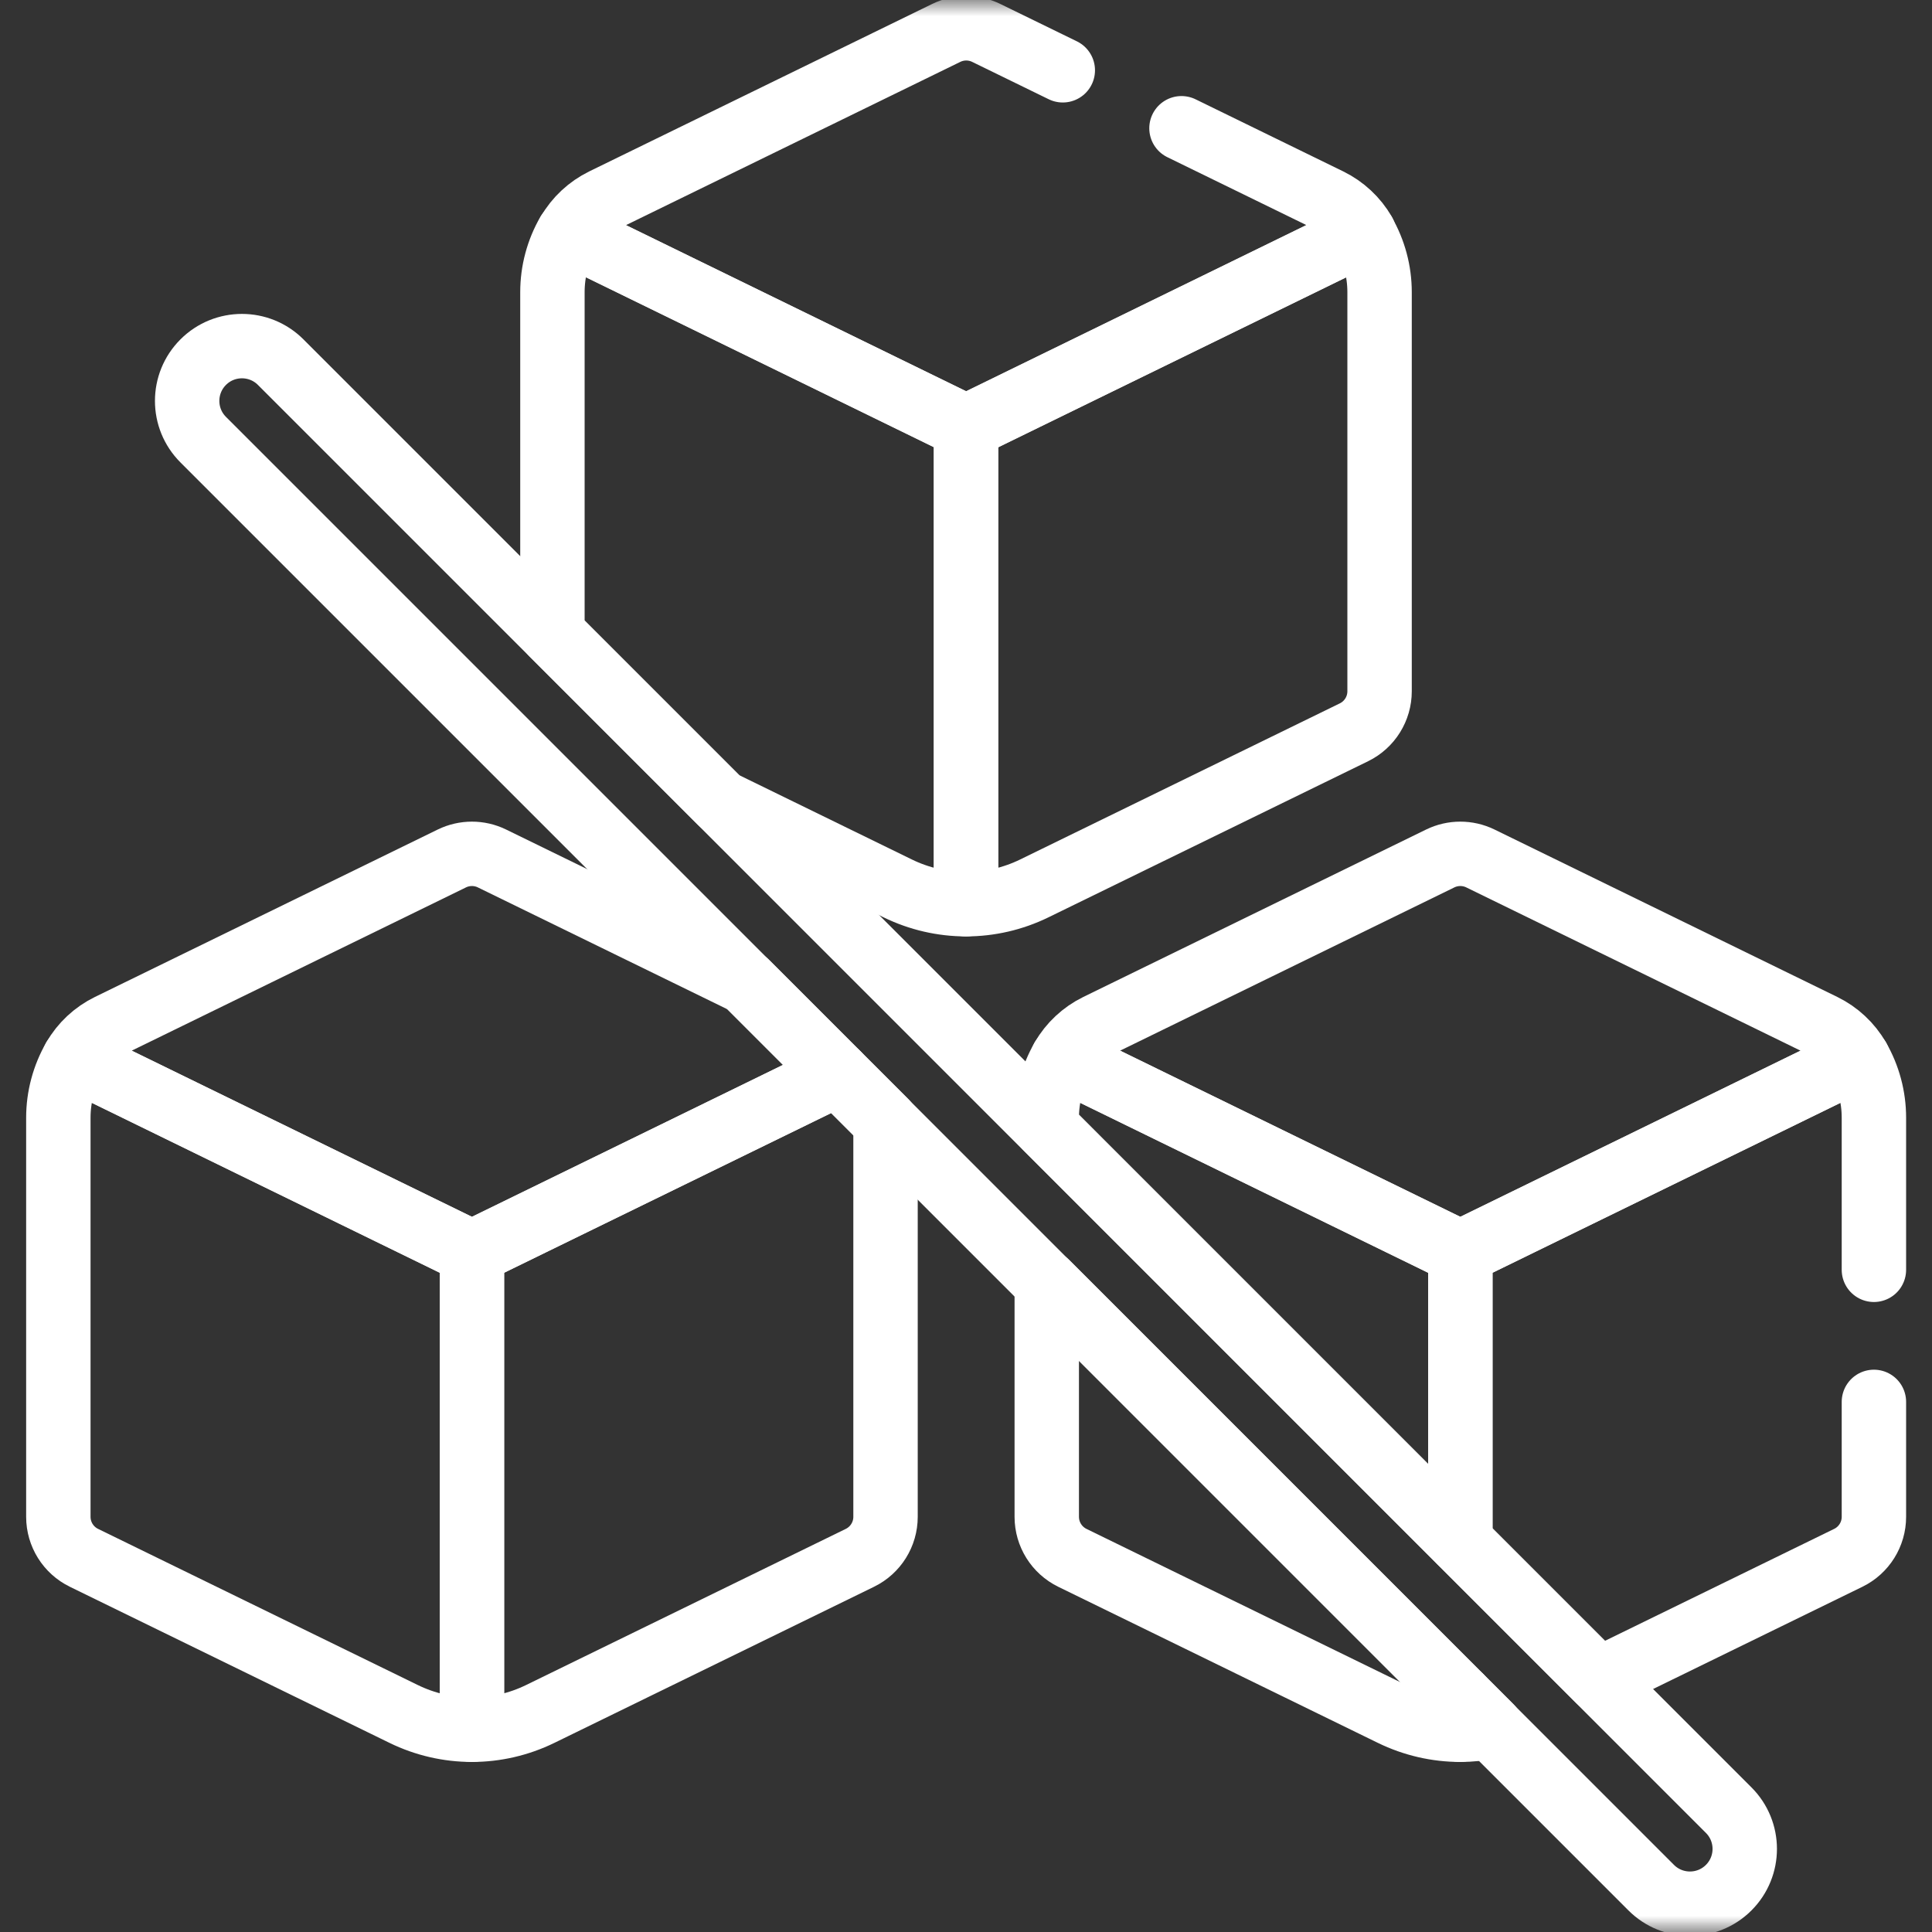
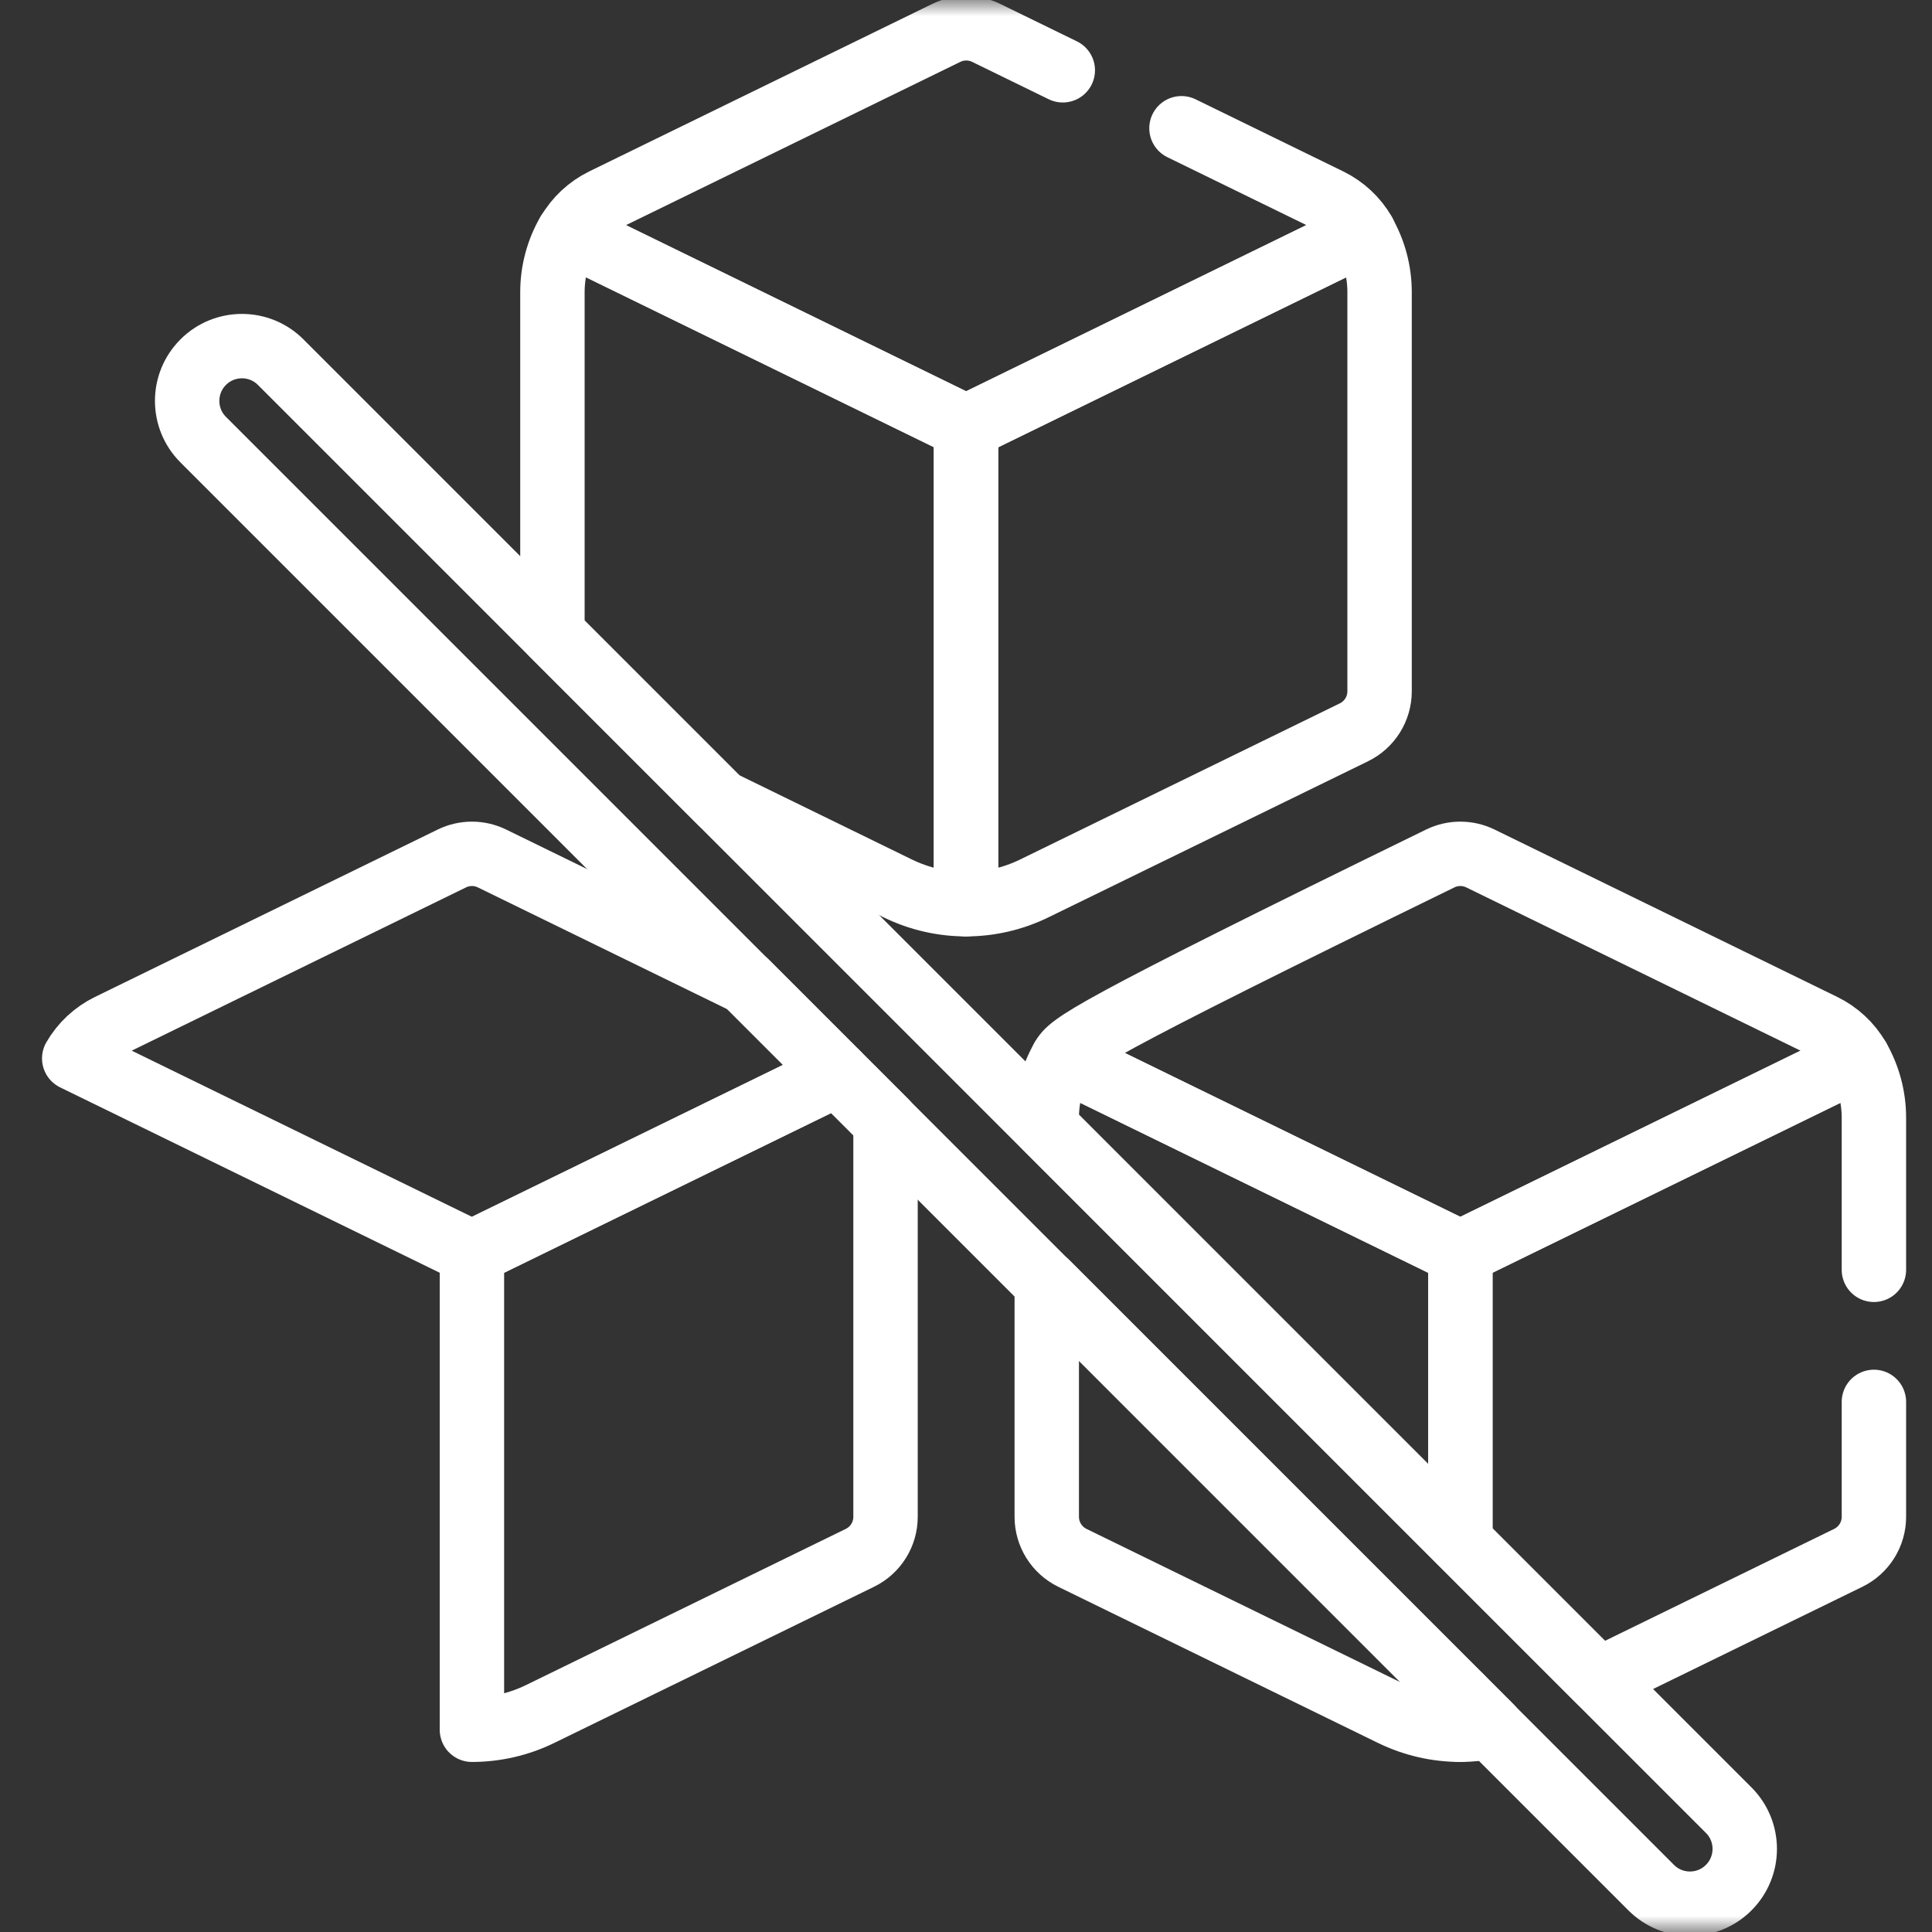
<svg xmlns="http://www.w3.org/2000/svg" width="60" height="60" viewBox="0 0 60 60" fill="none">
  <rect x="0" y="0" width="60" height="60" fill="#333333" stroke="none" />
  <g clip-path="url(#clip0_1291_1561)">
    <mask id="mask0_1291_1561" style="mask-type:luminance" maskUnits="userSpaceOnUse" x="0" y="0" width="60" height="60">
      <path d="M0 3.8147e-06H60V60H0V3.8147e-06Z" fill="white" />
    </mask>
    <g mask="url(#mask0_1291_1561)">
-       <path d="M2.305 32.87V32.87C1.983 33.43 1.812 34.065 1.812 34.711V47.106C1.812 47.648 2.121 48.142 2.608 48.38L12.537 53.229C13.197 53.551 13.922 53.719 14.657 53.719V38.902L2.305 32.87Z" stroke="white" stroke-width="2" stroke-miterlimit="10" stroke-linecap="round" stroke-linejoin="round" />
      <path d="M42.351 7.232L30 13.264V28.081C30.735 28.081 31.46 27.913 32.12 27.591L42.049 22.742C42.535 22.504 42.844 22.01 42.844 21.468V9.073C42.844 8.427 42.674 7.792 42.351 7.232Z" stroke="white" stroke-width="2" stroke-miterlimit="10" stroke-linecap="round" stroke-linejoin="round" />
-       <path d="M56.621 31.86L45.974 26.66C45.581 26.469 45.122 26.469 44.729 26.66L34.082 31.86C33.629 32.082 33.252 32.433 33 32.87L45.351 38.902L57.703 32.87C57.451 32.433 57.074 32.082 56.621 31.86Z" stroke="white" stroke-width="2" stroke-miterlimit="10" stroke-linecap="round" stroke-linejoin="round" />
+       <path d="M56.621 31.86L45.974 26.66C45.581 26.469 45.122 26.469 44.729 26.66C33.629 32.082 33.252 32.433 33 32.87L45.351 38.902L57.703 32.87C57.451 32.433 57.074 32.082 56.621 31.86Z" stroke="white" stroke-width="2" stroke-miterlimit="10" stroke-linecap="round" stroke-linejoin="round" />
      <path d="M52.483 59.121C52.047 59.121 51.612 58.955 51.28 58.623L6.311 13.654C5.646 12.989 5.646 11.912 6.311 11.247C6.975 10.583 8.053 10.583 8.717 11.247L53.686 56.216C54.351 56.881 54.351 57.958 53.686 58.623C53.354 58.955 52.919 59.121 52.483 59.121Z" stroke="white" stroke-width="2" stroke-miterlimit="10" stroke-linecap="round" stroke-linejoin="round" />
      <path d="M45.352 52.689V53.719C45.667 53.719 45.98 53.686 46.288 53.625L45.352 52.689Z" stroke="white" stroke-width="2" stroke-miterlimit="10" stroke-linecap="round" stroke-linejoin="round" />
      <path d="M45.352 47.876V38.902L33.001 32.87L33.001 32.87C32.678 33.43 32.508 34.065 32.508 34.711V35.031L45.352 47.876Z" stroke="white" stroke-width="2" stroke-miterlimit="10" stroke-linecap="round" stroke-linejoin="round" />
      <path d="M32.508 39.844V47.106C32.508 47.648 32.817 48.142 33.303 48.38L43.232 53.229C43.892 53.551 44.617 53.719 45.352 53.719V52.689L32.508 39.844Z" stroke="white" stroke-width="2" stroke-miterlimit="10" stroke-linecap="round" stroke-linejoin="round" />
      <path d="M26.016 33.355L14.656 38.902V53.719C15.391 53.719 16.116 53.551 16.776 53.229L26.705 48.38C27.192 48.142 27.501 47.648 27.501 47.106V34.839L26.016 33.355Z" stroke="white" stroke-width="2" stroke-miterlimit="10" stroke-linecap="round" stroke-linejoin="round" />
      <path d="M23.182 30.52L15.278 26.66C14.886 26.469 14.427 26.469 14.034 26.66L3.387 31.86C2.933 32.082 2.557 32.433 2.305 32.87L14.656 38.902L26.016 33.354L23.182 30.52Z" stroke="white" stroke-width="2" stroke-miterlimit="10" stroke-linecap="round" stroke-linejoin="round" />
      <path d="M22.373 24.901L27.881 27.591C28.541 27.913 29.266 28.081 30.001 28.081V13.264L17.649 7.232L17.649 7.232C17.326 7.792 17.156 8.427 17.156 9.073V19.684L22.373 24.901Z" stroke="white" stroke-width="2" stroke-miterlimit="10" stroke-linecap="round" stroke-linejoin="round" />
      <path d="M33.006 2.183L30.63 1.023C30.237 0.831 29.778 0.831 29.385 1.023L18.738 6.222C18.285 6.444 17.908 6.795 17.656 7.232L30.008 13.264L42.359 7.232C42.107 6.795 41.73 6.444 41.277 6.222L36.692 3.983" stroke="white" stroke-width="2" stroke-miterlimit="10" stroke-linecap="round" stroke-linejoin="round" />
      <path d="M58.196 39.435V34.711C58.196 34.065 58.026 33.43 57.703 32.87L45.352 38.902V47.876L49.644 52.168L57.4 48.38C57.887 48.142 58.196 47.648 58.196 47.106V43.537" stroke="white" stroke-width="2" stroke-miterlimit="10" stroke-linecap="round" stroke-linejoin="round" />
    </g>
  </g>
  <defs>
    <clipPath id="clip0_1291_1561">
      <rect width="60" height="60" fill="white" />
    </clipPath>
  </defs>
</svg>